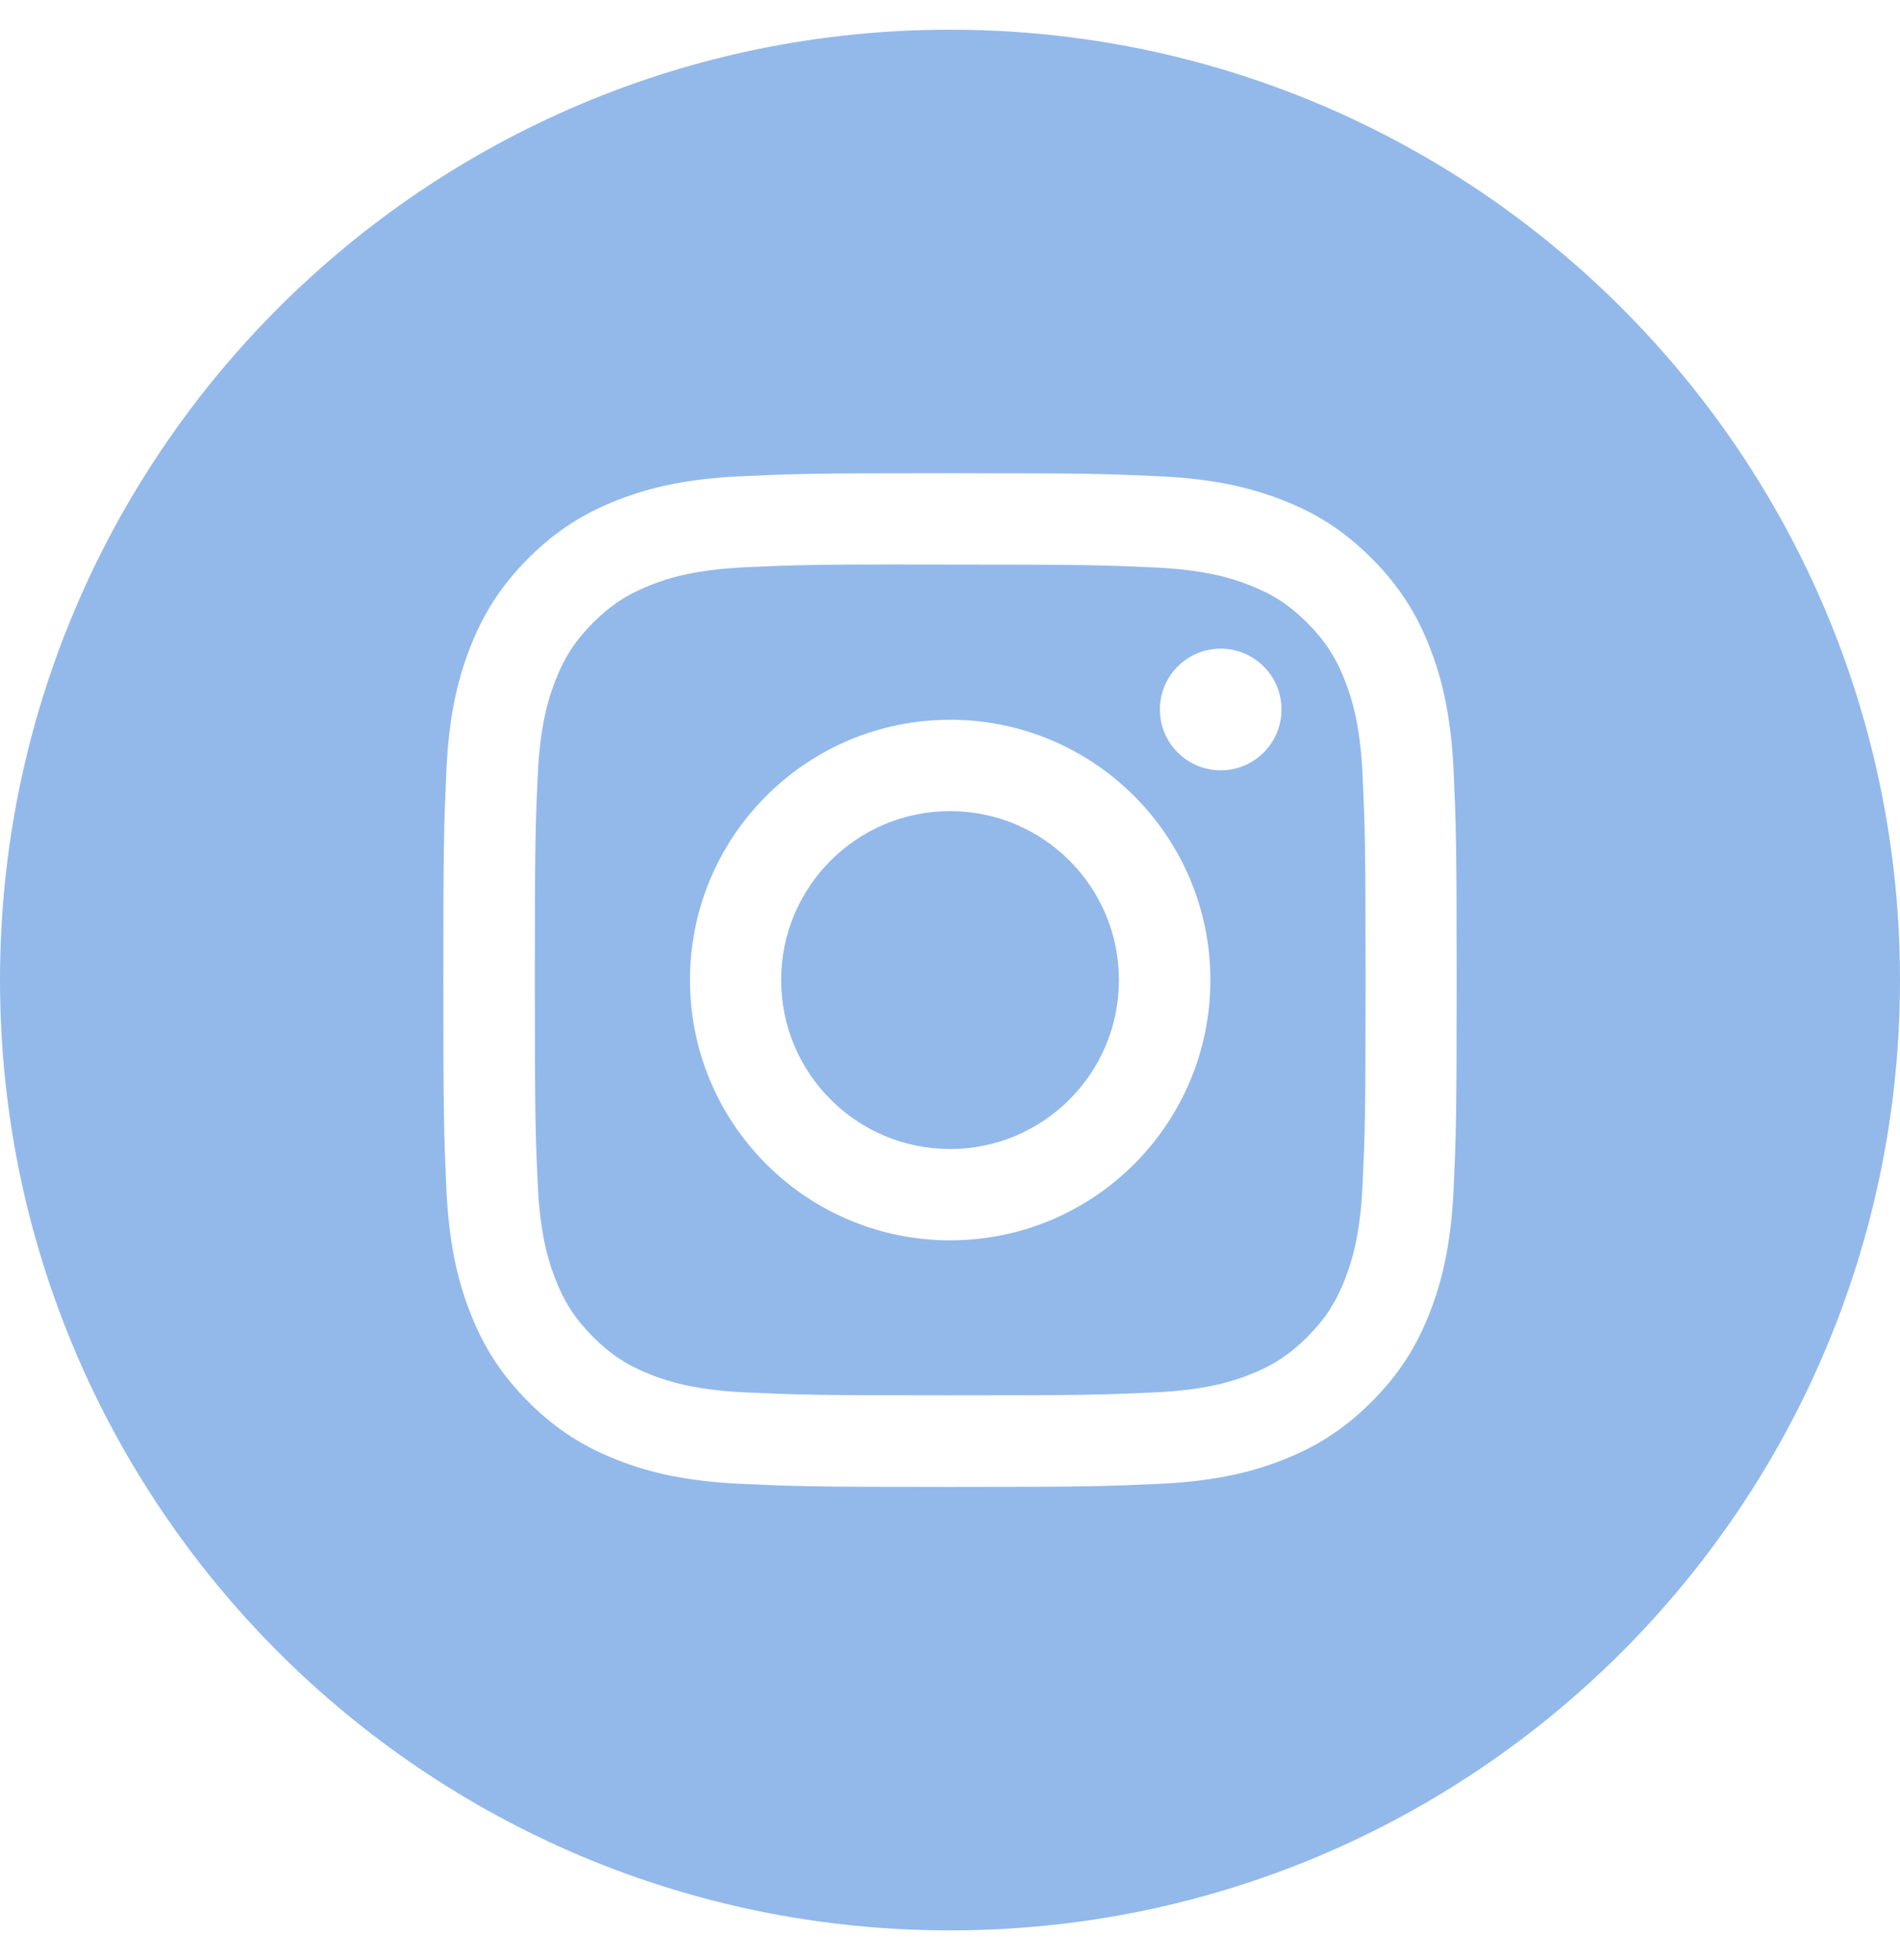
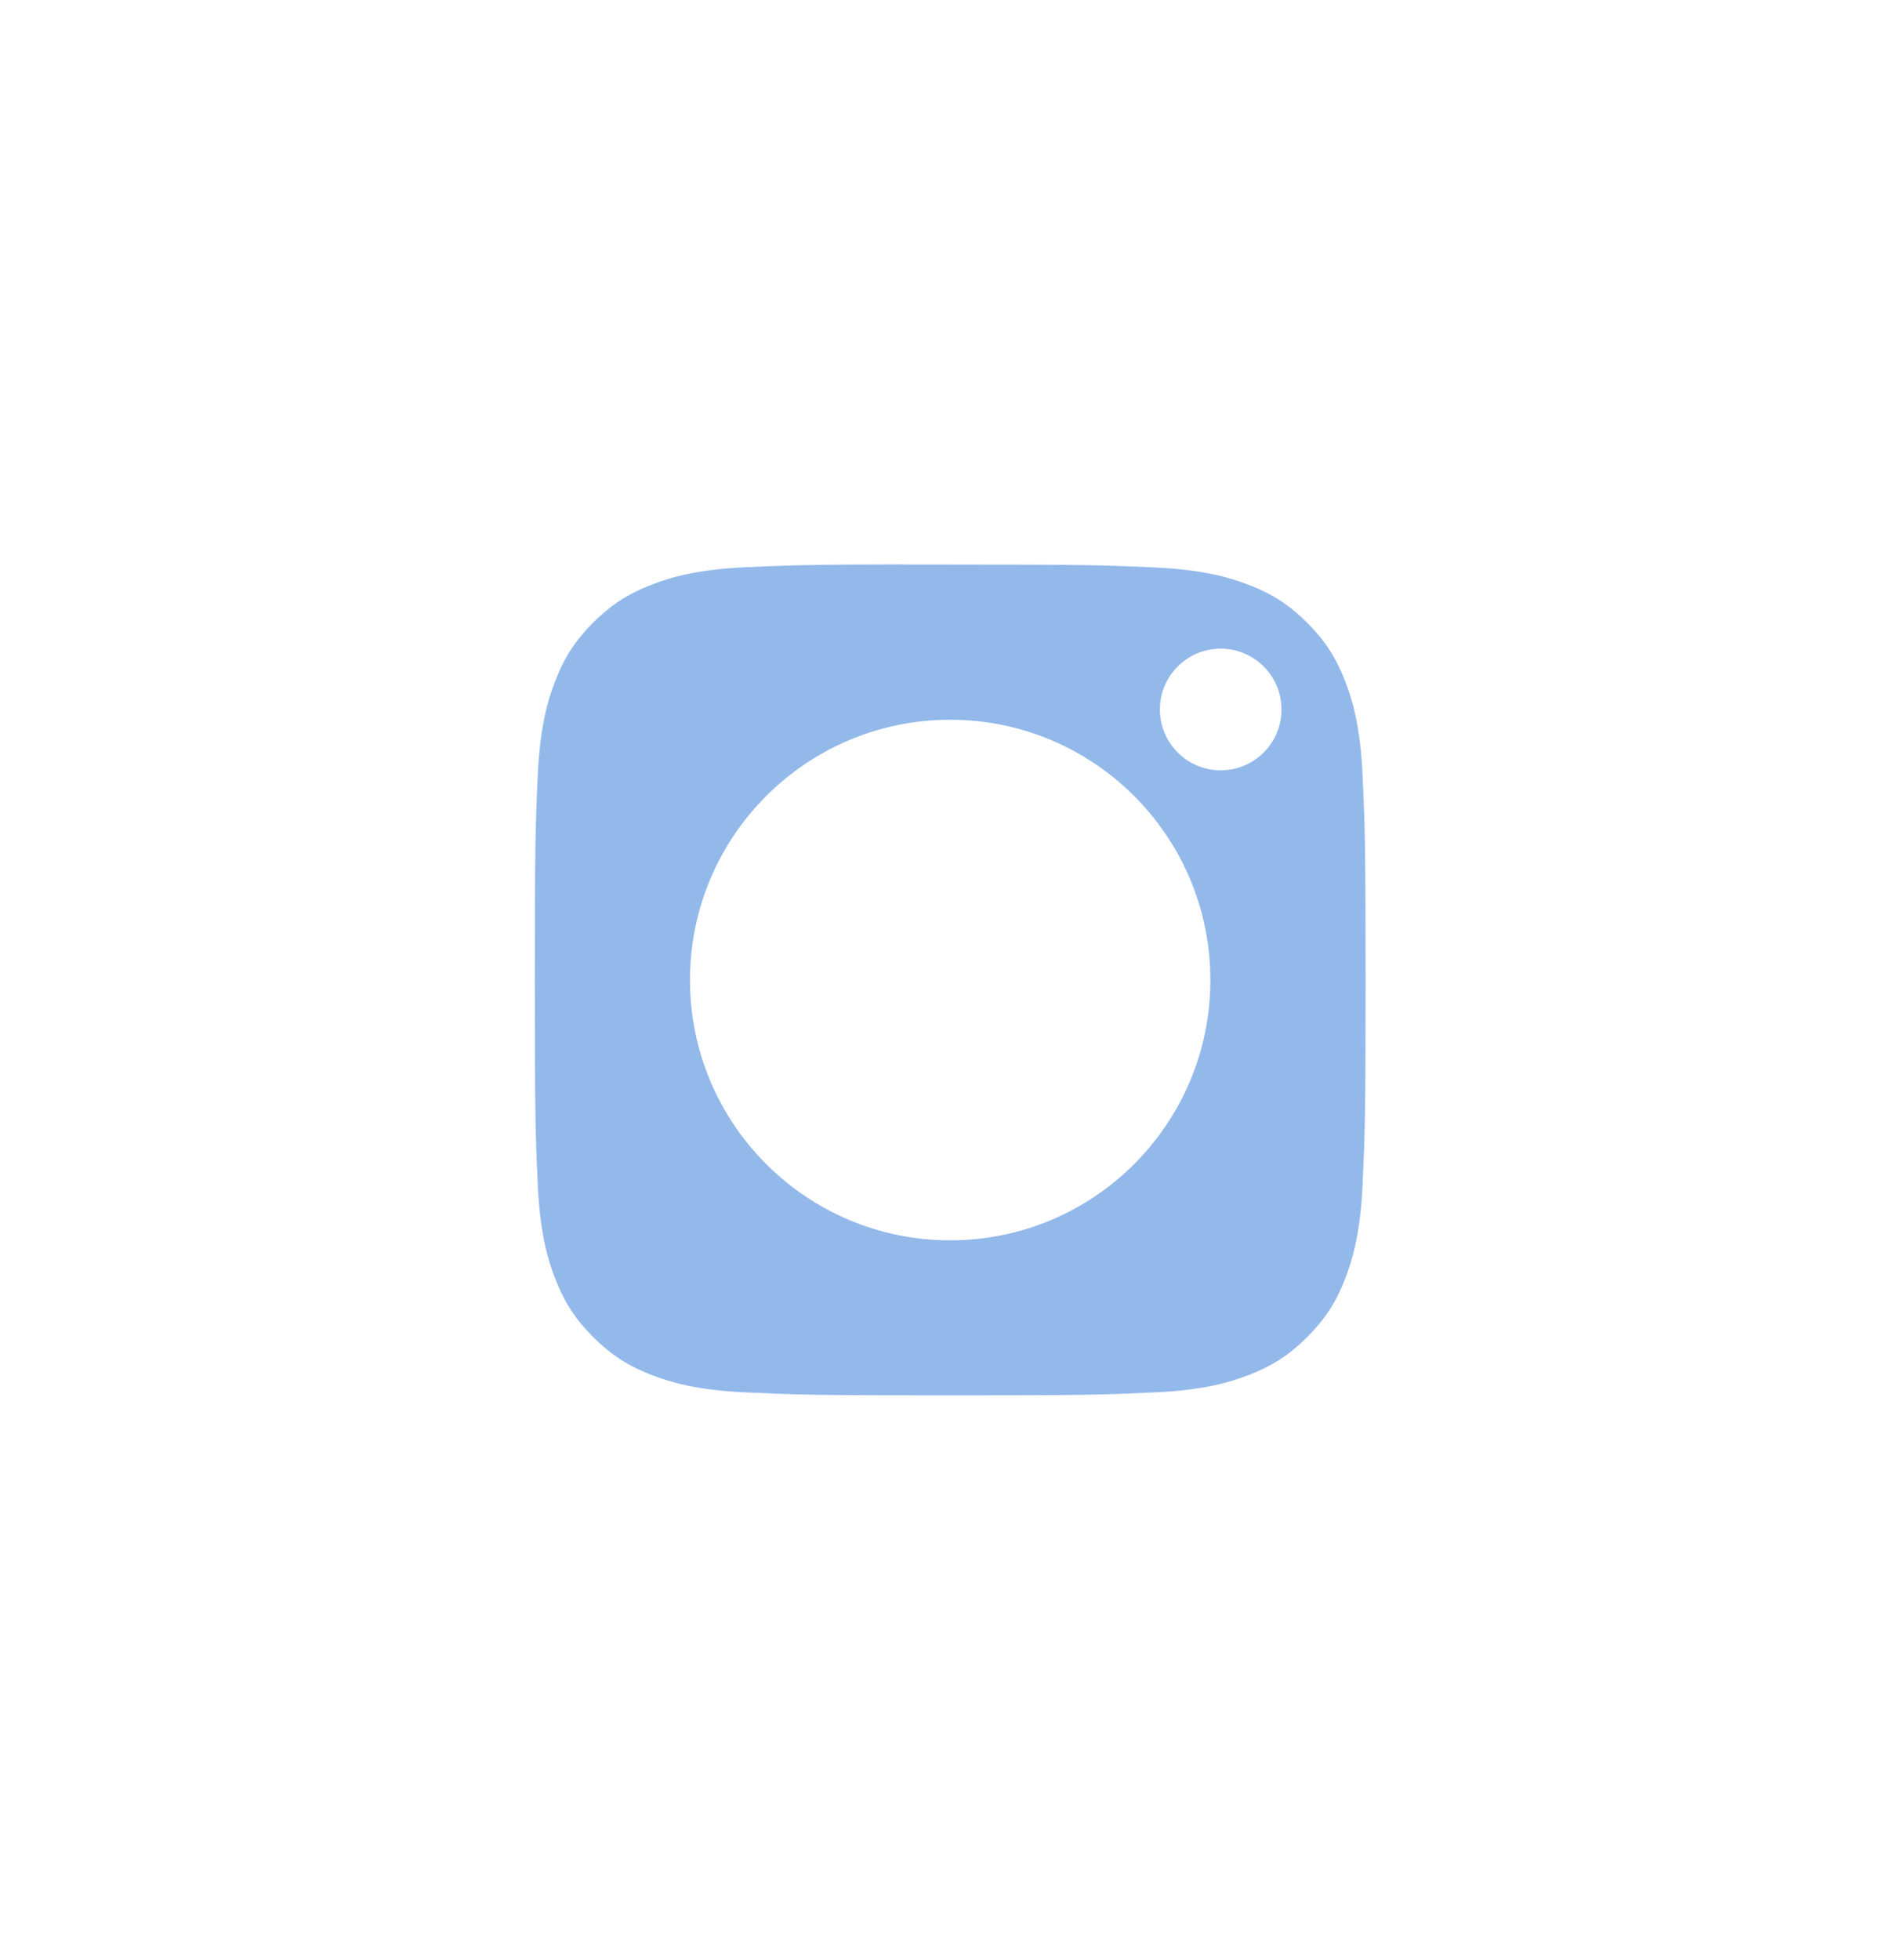
<svg xmlns="http://www.w3.org/2000/svg" width="32" height="33" viewBox="0 0 32 33" fill="none">
-   <path fill-rule="evenodd" clip-rule="evenodd" d="M16 0.5C7.163 0.5 0 7.663 0 16.5C0 25.337 7.163 32.5 16 32.5C24.837 32.5 32 25.337 32 16.5C32 7.663 24.837 0.5 16 0.5ZM12.482 8.018C13.392 7.977 13.683 7.967 16.001 7.967H15.998C18.316 7.967 18.606 7.977 19.516 8.018C20.425 8.06 21.045 8.204 21.589 8.415C22.151 8.632 22.626 8.924 23.1 9.399C23.575 9.873 23.867 10.349 24.085 10.91C24.295 11.453 24.439 12.073 24.482 12.982C24.523 13.892 24.533 14.183 24.533 16.5C24.533 18.818 24.523 19.108 24.482 20.018C24.439 20.926 24.295 21.546 24.085 22.089C23.867 22.65 23.575 23.126 23.1 23.601C22.626 24.075 22.151 24.367 21.59 24.585C21.047 24.797 20.426 24.94 19.518 24.982C18.607 25.023 18.317 25.034 16 25.034C13.682 25.034 13.392 25.023 12.482 24.982C11.573 24.94 10.953 24.797 10.41 24.585C9.849 24.367 9.373 24.075 8.899 23.601C8.424 23.126 8.133 22.65 7.915 22.089C7.704 21.546 7.56 20.926 7.518 20.018C7.477 19.108 7.467 18.818 7.467 16.5C7.467 14.183 7.477 13.892 7.518 12.981C7.559 12.073 7.703 11.453 7.914 10.91C8.133 10.349 8.425 9.873 8.899 9.399C9.374 8.924 9.85 8.633 10.411 8.415C10.954 8.204 11.574 8.06 12.482 8.018Z" fill="#93B9EB" />
  <path fill-rule="evenodd" clip-rule="evenodd" d="M15.238 9.505C15.387 9.504 15.546 9.504 15.719 9.504L16.003 9.505C18.282 9.505 18.552 9.513 19.452 9.554C20.284 9.592 20.735 9.731 21.036 9.848C21.434 10.002 21.718 10.187 22.017 10.486C22.315 10.784 22.5 11.069 22.655 11.467C22.772 11.768 22.911 12.219 22.949 13.051C22.99 13.951 22.999 14.221 22.999 16.498C22.999 18.776 22.99 19.046 22.949 19.945C22.911 20.777 22.772 21.229 22.655 21.529C22.501 21.928 22.315 22.211 22.017 22.51C21.718 22.808 21.434 22.993 21.036 23.148C20.736 23.265 20.284 23.404 19.452 23.442C18.552 23.483 18.282 23.492 16.003 23.492C13.725 23.492 13.455 23.483 12.555 23.442C11.723 23.404 11.272 23.265 10.971 23.148C10.572 22.993 10.288 22.808 9.989 22.509C9.691 22.211 9.506 21.927 9.351 21.529C9.234 21.228 9.095 20.777 9.057 19.945C9.016 19.045 9.008 18.775 9.008 16.496C9.008 14.217 9.016 13.948 9.057 13.049C9.095 12.217 9.234 11.765 9.351 11.465C9.505 11.066 9.691 10.782 9.989 10.483C10.288 10.185 10.572 10 10.971 9.845C11.271 9.727 11.723 9.589 12.555 9.55C13.342 9.515 13.648 9.504 15.238 9.502V9.505ZM20.559 10.921C19.994 10.921 19.535 11.379 19.535 11.945C19.535 12.51 19.994 12.969 20.559 12.969C21.125 12.969 21.583 12.51 21.583 11.945C21.583 11.38 21.125 10.921 20.559 10.921V10.921ZM11.621 16.5C11.621 14.08 13.583 12.118 16.003 12.118C18.423 12.118 20.385 14.08 20.385 16.5C20.385 18.92 18.424 20.882 16.003 20.882C13.583 20.882 11.621 18.92 11.621 16.5Z" fill="#93B9EB" />
-   <path d="M16.001 13.656C17.572 13.656 18.845 14.929 18.845 16.5C18.845 18.071 17.572 19.345 16.001 19.345C14.43 19.345 13.156 18.071 13.156 16.5C13.156 14.929 14.43 13.656 16.001 13.656Z" fill="#93B9EB" />
</svg>